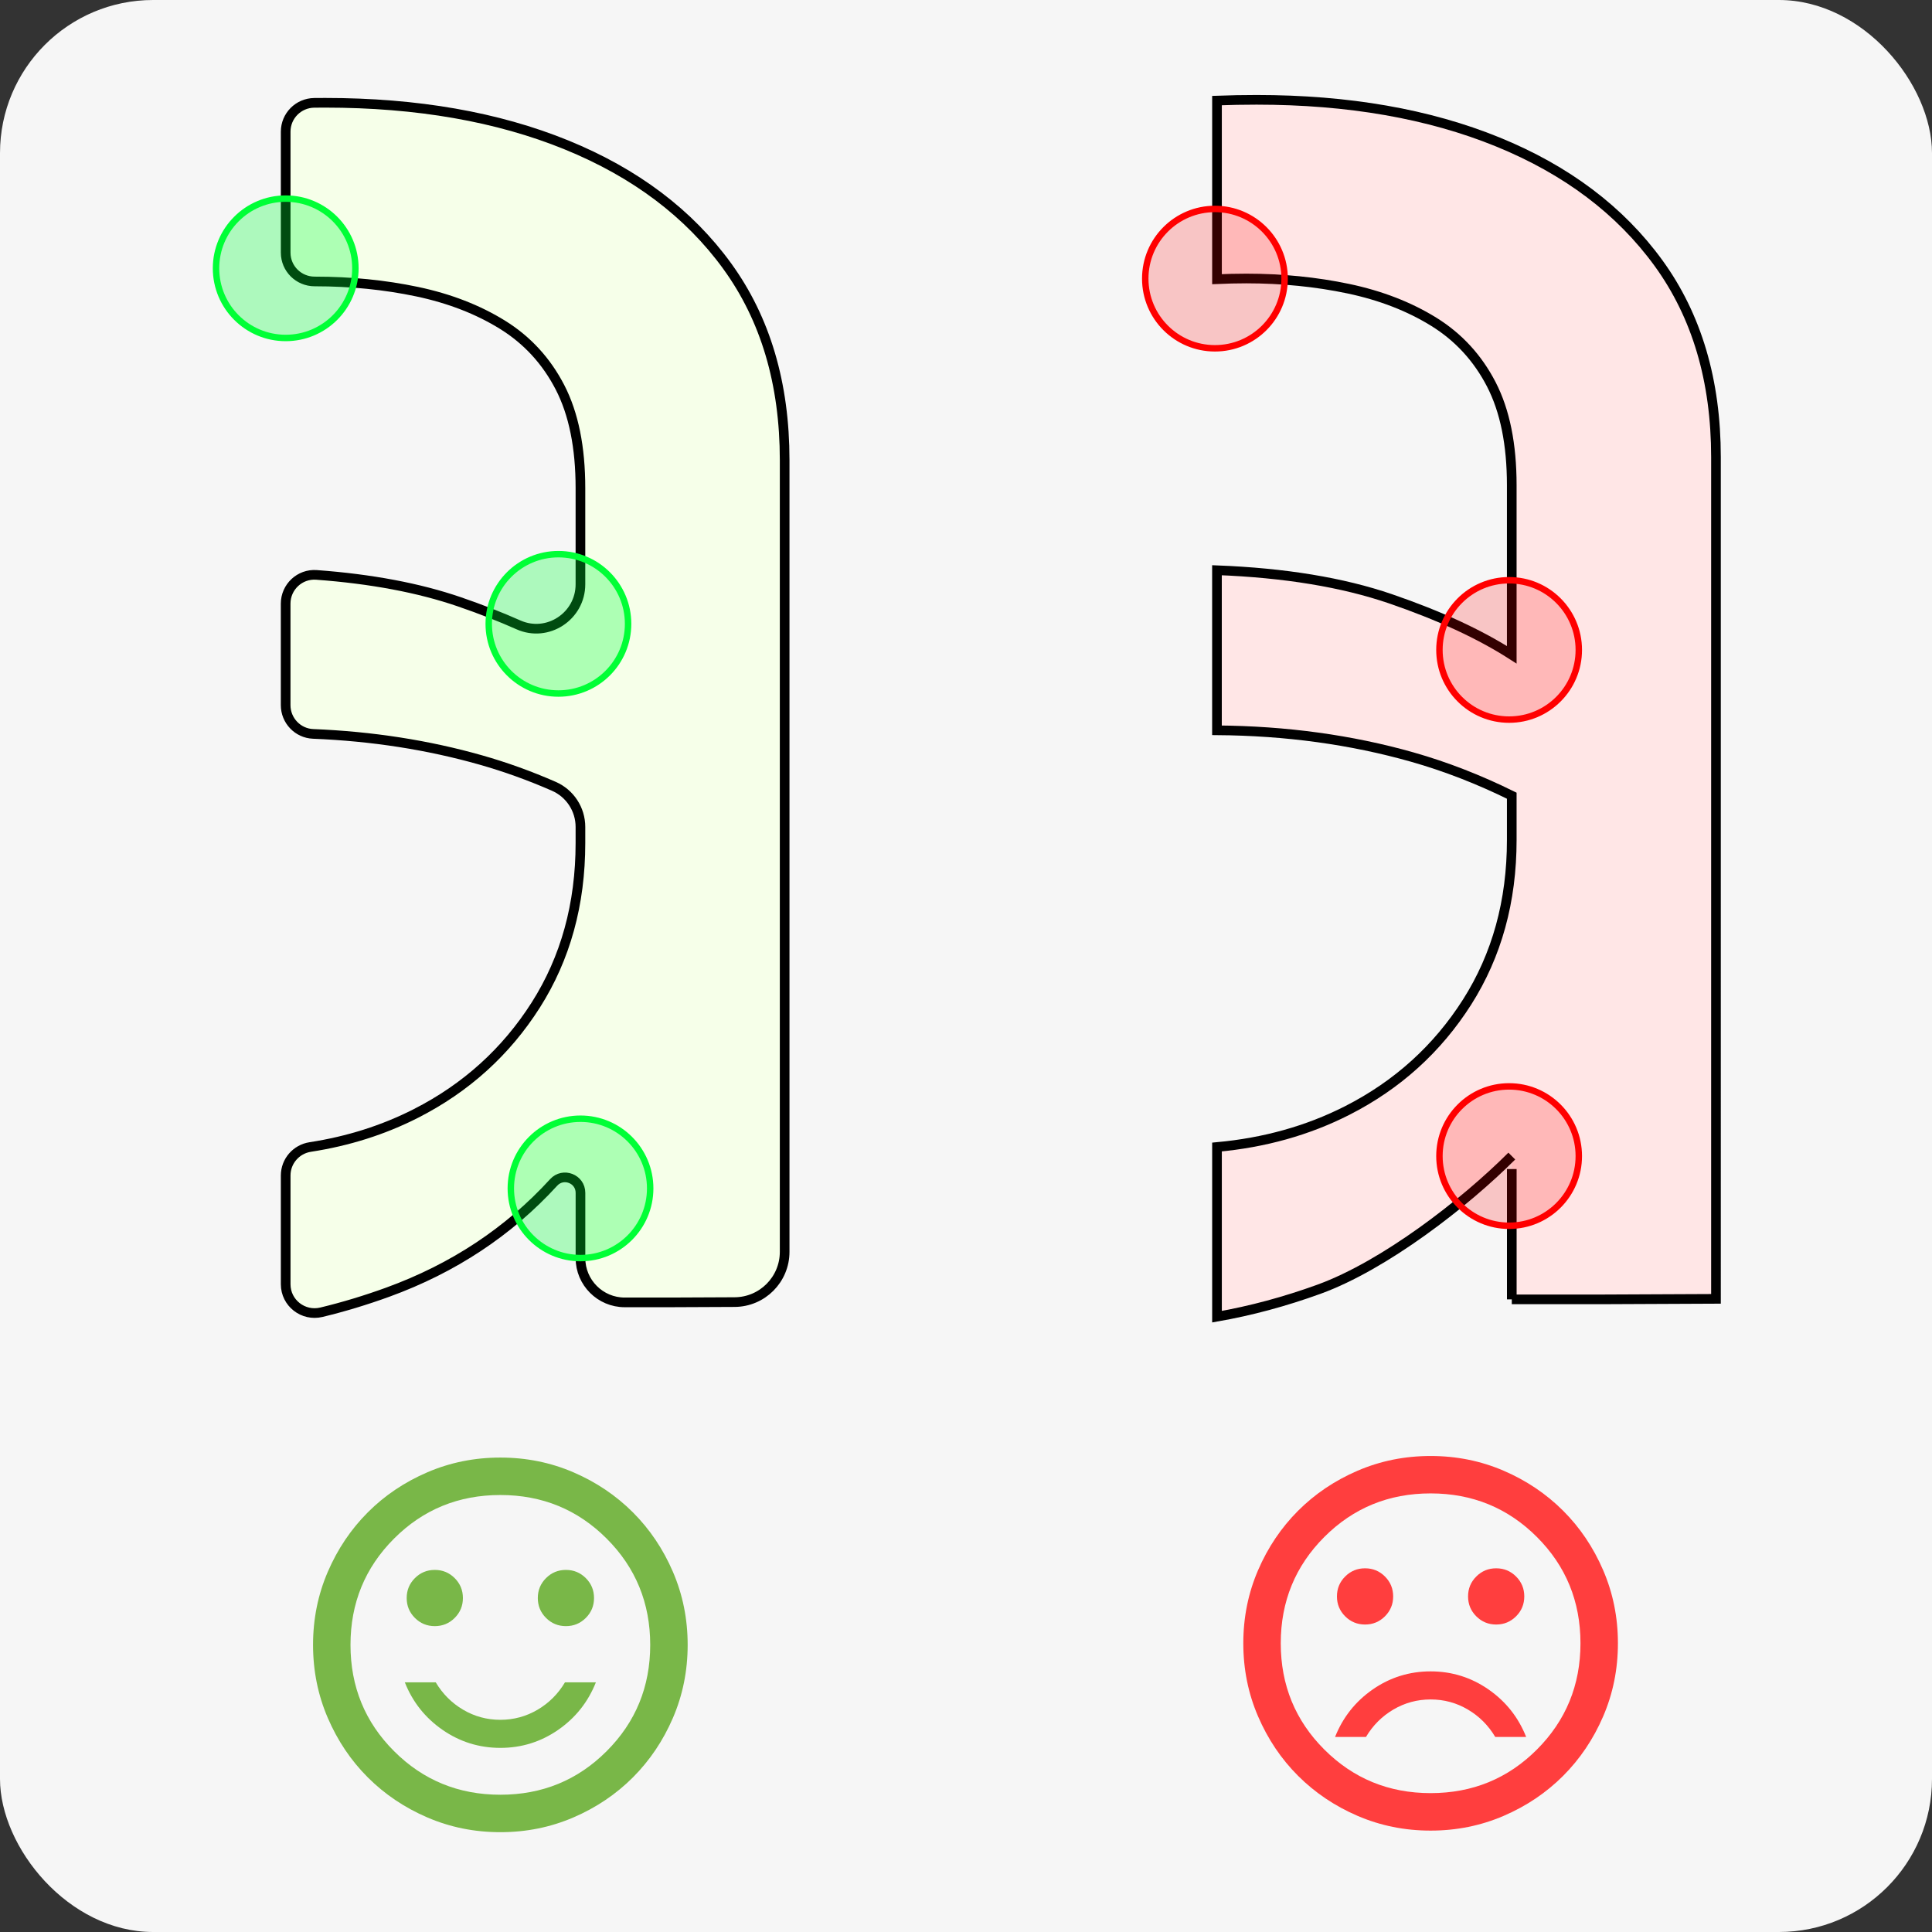
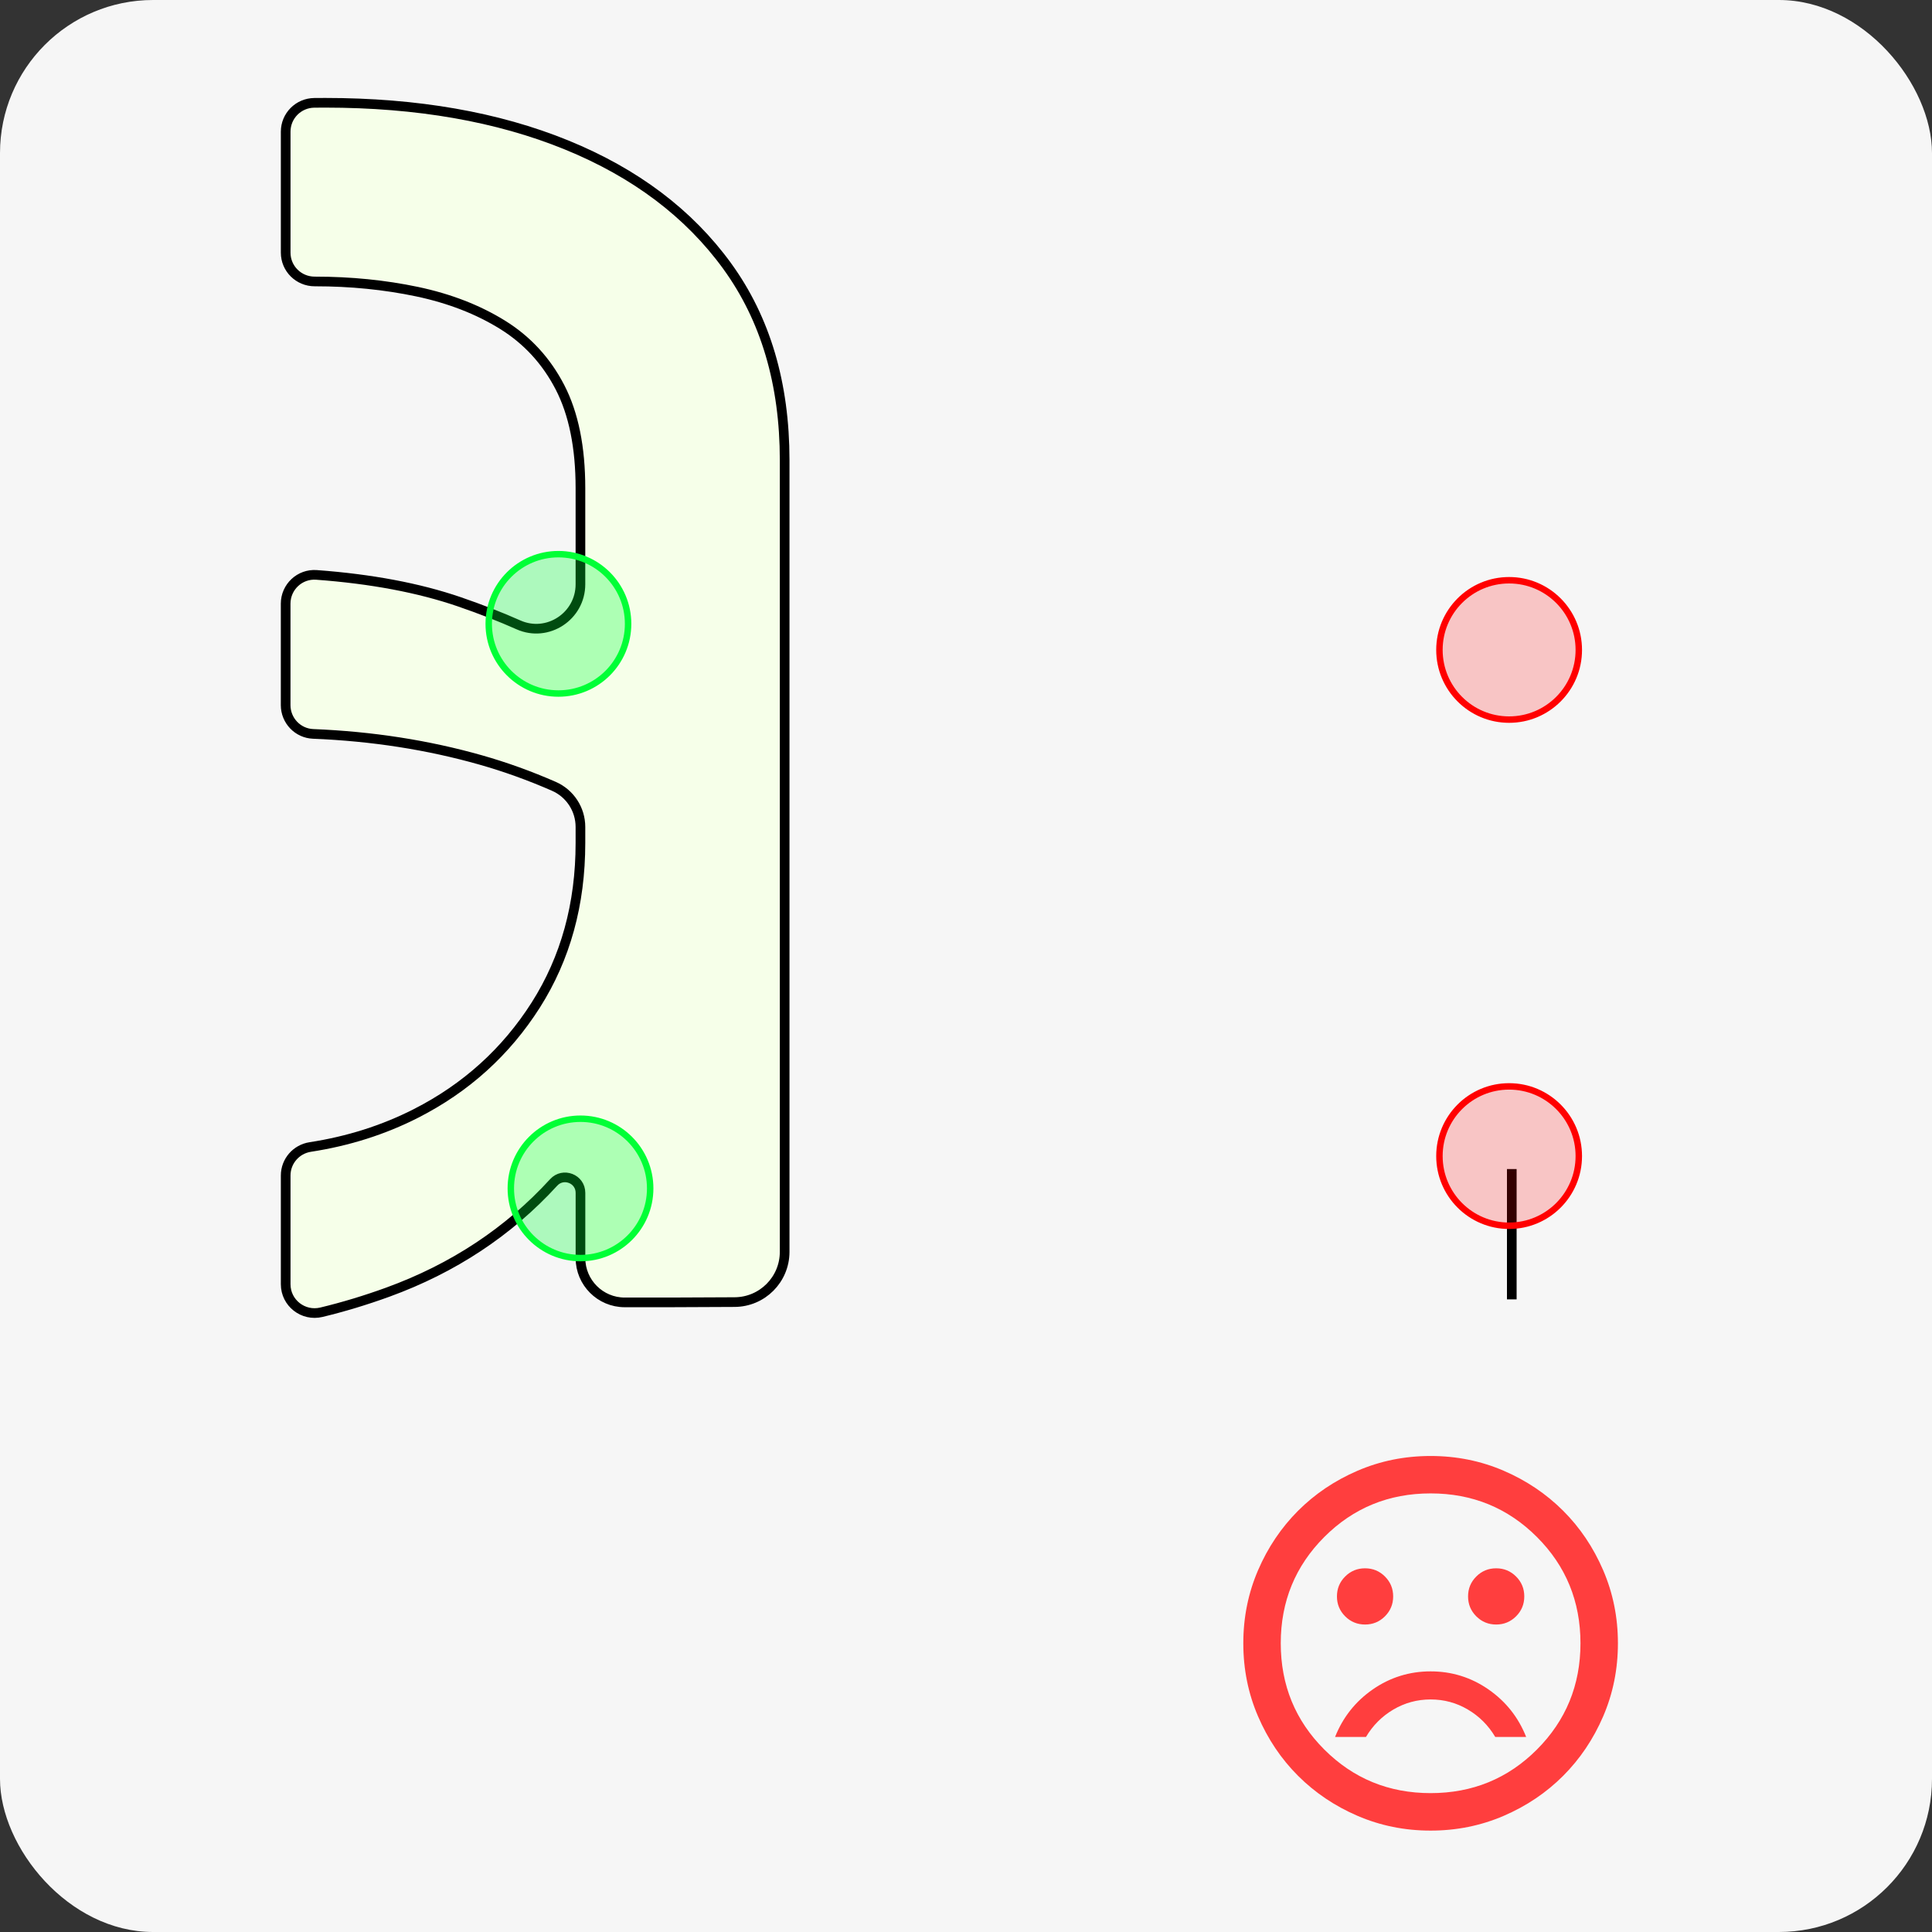
<svg xmlns="http://www.w3.org/2000/svg" id="Layer_1" data-name="Layer 1" viewBox="0 0 600 600">
  <rect x="0" y="0" width="600" height="600" fill="#333333" stroke="none" />
  <defs>
    <style>
      .cls-1 {
        fill: #f6f6f6;
      }

      .cls-2 {
        fill: rgba(255, 0, 0, .2);
        stroke: red;
      }

      .cls-2, .cls-3 {
        stroke-width: 2px;
      }

      .cls-2, .cls-3, .cls-4, .cls-5, .cls-6 {
        stroke-miterlimit: 10;
      }

      .cls-7 {
        fill: #79b748;
      }

      .cls-8 {
        fill: #ff3e3e;
      }

      .cls-3 {
        fill: rgba(0, 255, 54, .3);
        stroke: #00ff36;
      }

      .cls-4 {
        fill: #ffe6e6;
      }

      .cls-4, .cls-5, .cls-6 {
        stroke: #000;
        stroke-width: 3px;
      }

      .cls-5 {
        fill: #f6ffe9;
      }

      .cls-6 {
        fill: none;
      }
    </style>
  </defs>
  <rect class="cls-1" width="600" height="600" rx="47.55" ry="47.55" />
  <g>
    <g>
-       <path class="cls-5" d="M225.85,82.65c-11.89-16.37-28.54-28.93-49.94-37.65-21.4-8.72-46.37-13.08-74.91-13.08-1.14,0-2.27,0-3.4.02-4.92.05-8.88,4.03-8.88,8.95v37.58c0,4.97,4.05,8.95,9.02,8.94.03,0,.06,0,.09,0,11.1,0,21.66,1.06,31.71,3.17,10.03,2.12,18.89,5.55,26.55,10.3,7.66,4.76,13.6,11.23,17.83,19.42,4.23,8.2,6.34,18.63,6.34,31.31v29.85c0,9.91-10.19,16.63-19.25,12.6-5.63-2.5-11.76-4.9-18.4-7.18-12.58-4.31-27.36-7.09-44.33-8.34-5.17-.38-9.57,3.74-9.57,8.93v31.52c0,4.78,3.76,8.74,8.53,8.93,18.3.74,35.67,3.44,52.1,8.11,7.63,2.17,15.18,4.89,22.65,8.16,5.02,2.19,8.27,7.15,8.27,12.62v4.98c0,19.02-4.64,35.8-13.87,50.33-9.25,14.54-21.67,25.76-37.25,33.69-10.09,5.13-21.02,8.59-32.77,10.4-4.39.67-7.65,4.41-7.65,8.85v33.78c0,5.81,5.45,10.05,11.1,8.69,6.85-1.65,13.72-3.73,20.6-6.23,20.34-7.4,37.51-18.75,51.52-34.08,2.95-3.23,8.33-1.15,8.33,3.23v20.27c0,7.6,6.16,13.75,13.75,13.75h13.86l20.26-.09c8.59-.04,15.54-7.01,15.54-15.61v-245.87c0-23.78-5.95-43.85-17.83-60.24Z" />
+       <path class="cls-5" d="M225.85,82.65c-11.89-16.37-28.54-28.93-49.94-37.65-21.4-8.72-46.37-13.08-74.91-13.08-1.14,0-2.27,0-3.4.02-4.92.05-8.88,4.03-8.88,8.95v37.58c0,4.97,4.05,8.95,9.02,8.94.03,0,.06,0,.09,0,11.1,0,21.66,1.06,31.71,3.17,10.03,2.12,18.89,5.55,26.55,10.3,7.66,4.76,13.6,11.23,17.83,19.42,4.23,8.2,6.34,18.63,6.34,31.31v29.85c0,9.91-10.19,16.63-19.25,12.6-5.63-2.5-11.76-4.9-18.4-7.18-12.58-4.31-27.36-7.09-44.33-8.34-5.17-.38-9.57,3.74-9.57,8.93v31.52c0,4.78,3.76,8.74,8.53,8.93,18.3.74,35.67,3.44,52.1,8.11,7.63,2.17,15.18,4.89,22.65,8.16,5.02,2.19,8.27,7.15,8.27,12.62v4.98c0,19.02-4.64,35.8-13.87,50.33-9.25,14.54-21.67,25.76-37.25,33.69-10.09,5.13-21.02,8.59-32.77,10.4-4.39.67-7.65,4.41-7.65,8.85v33.78c0,5.81,5.45,10.05,11.1,8.69,6.85-1.65,13.72-3.73,20.6-6.23,20.34-7.4,37.51-18.75,51.52-34.08,2.95-3.23,8.33-1.15,8.33,3.23v20.27c0,7.6,6.16,13.75,13.75,13.75h13.86l20.26-.09c8.59-.04,15.54-7.01,15.54-15.61v-245.87c0-23.78-5.95-43.85-17.83-60.24" />
      <circle class="cls-3" cx="173.42" cy="193.74" r="21.64" />
      <circle class="cls-3" cx="180.28" cy="369.07" r="21.64" />
-       <circle class="cls-3" cx="88.73" cy="83.32" r="21.64" />
    </g>
-     <path class="cls-7" d="M175.75,505.01c2.42,0,4.48-.85,6.18-2.55s2.55-3.76,2.55-6.18-.85-4.48-2.55-6.18-3.76-2.55-6.18-2.55-4.48.85-6.18,2.55-2.55,3.76-2.55,6.18.85,4.48,2.55,6.18,3.76,2.55,6.18,2.55ZM135.03,505.01c2.42,0,4.48-.85,6.18-2.55s2.55-3.76,2.55-6.18-.85-4.48-2.55-6.18-3.76-2.55-6.18-2.55-4.48.85-6.18,2.55-2.55,3.76-2.55,6.18.85,4.48,2.55,6.18,3.76,2.55,6.18,2.55ZM155.39,542.82c6.59,0,12.58-1.87,17.96-5.6,5.38-3.73,9.28-8.65,11.71-14.76h-9.6c-2.13,3.59-4.97,6.42-8.51,8.51-3.54,2.08-7.39,3.13-11.56,3.13s-8.02-1.04-11.56-3.13c-3.54-2.08-6.37-4.92-8.51-8.51h-9.6c2.42,6.11,6.33,11.03,11.71,14.76,5.38,3.73,11.37,5.6,17.96,5.6ZM155.39,569c-8.05,0-15.61-1.53-22.69-4.58-7.08-3.05-13.23-7.2-18.47-12.43s-9.38-11.39-12.43-18.47c-3.05-7.08-4.58-14.64-4.58-22.69s1.53-15.61,4.58-22.69,7.2-13.23,12.43-18.47,11.39-9.38,18.47-12.43,14.64-4.58,22.69-4.58,15.61,1.53,22.69,4.58c7.08,3.05,13.23,7.2,18.47,12.43,5.24,5.24,9.38,11.39,12.43,18.47,3.05,7.08,4.58,14.64,4.58,22.69s-1.53,15.61-4.58,22.69c-3.05,7.08-7.2,13.23-12.43,18.47-5.24,5.24-11.39,9.38-18.47,12.43s-14.64,4.58-22.69,4.58ZM155.39,557.37c12.99,0,24-4.51,33.01-13.53,9.02-9.02,13.53-20.02,13.53-33.01s-4.51-24-13.53-33.01c-9.02-9.02-20.02-13.53-33.01-13.53s-24,4.51-33.01,13.53-13.53,20.02-13.53,33.01,4.51,24,13.53,33.01c9.02,9.02,20.02,13.53,33.01,13.53Z" />
    <g>
-       <path class="cls-4" d="M469.5,403.53h27.61l35.8-.16V141.97c0-23.78-5.95-43.85-17.83-60.24-11.89-16.37-28.54-28.93-49.94-37.65-21.4-8.72-46.37-13.08-74.91-13.08-4.17,0-8.26.08-12.28.23v55.47c2.99-.13,6.02-.21,9.11-.21,11.1,0,21.66,1.06,31.71,3.17,10.03,2.12,18.89,5.55,26.55,10.3,7.66,4.76,13.6,11.23,17.83,19.42,4.23,8.2,6.34,18.63,6.34,31.31v52.66c-9.94-6.37-22.47-12.18-37.65-17.39-14.89-5.1-32.86-8.06-53.9-8.87v49.71c21.46.16,41.67,2.93,60.64,8.31,10.46,2.97,20.76,6.99,30.91,12v13.76c0,19.02-4.64,35.8-13.87,50.33-9.25,14.54-21.67,25.76-37.25,33.69-12.25,6.23-25.73,9.99-40.42,11.33v52.69c10.53-1.85,21.1-4.69,31.7-8.54,20.34-7.4,45.16-26.65,59.85-41.34" />
      <line class="cls-6" x1="469.5" y1="363.06" x2="469.5" y2="403.53" />
      <circle class="cls-2" cx="468.67" cy="201.84" r="21.64" />
      <circle class="cls-2" cx="468.67" cy="359.03" r="21.64" />
-       <circle class="cls-2" cx="377.31" cy="86.53" r="21.64" />
    </g>
    <path class="cls-8" d="M464.65,504.51c2.42,0,4.48-.85,6.18-2.55s2.55-3.76,2.55-6.18-.85-4.48-2.55-6.18-3.76-2.55-6.18-2.55-4.48.85-6.18,2.55-2.55,3.76-2.55,6.18.85,4.48,2.55,6.18,3.76,2.55,6.18,2.55ZM423.93,504.51c2.42,0,4.48-.85,6.18-2.55s2.55-3.76,2.55-6.18-.85-4.48-2.55-6.18-3.76-2.55-6.18-2.55-4.48.85-6.18,2.55-2.55,3.76-2.55,6.18.85,4.48,2.55,6.18,3.76,2.55,6.18,2.55ZM444.29,519.06c-6.59,0-12.58,1.87-17.96,5.6s-9.28,8.65-11.71,14.76h9.6c2.13-3.59,4.97-6.42,8.51-8.51,3.54-2.08,7.39-3.13,11.56-3.13s8.02,1.04,11.56,3.13c3.54,2.08,6.37,4.92,8.51,8.51h9.6c-2.42-6.11-6.33-11.03-11.71-14.76-5.38-3.73-11.37-5.6-17.96-5.6ZM444.29,568.51c-8.05,0-15.61-1.53-22.69-4.58-7.08-3.05-13.23-7.2-18.47-12.43s-9.38-11.39-12.43-18.47c-3.05-7.08-4.58-14.64-4.58-22.69s1.53-15.61,4.58-22.69c3.05-7.08,7.2-13.23,12.43-18.47,5.24-5.24,11.39-9.38,18.47-12.43s14.64-4.58,22.69-4.58,15.61,1.53,22.69,4.58,13.23,7.2,18.47,12.43,9.38,11.39,12.43,18.47c3.05,7.08,4.58,14.64,4.58,22.69s-1.53,15.61-4.58,22.69c-3.05,7.08-7.2,13.23-12.43,18.47s-11.39,9.38-18.47,12.43c-7.08,3.05-14.64,4.58-22.69,4.58ZM444.29,556.87c12.99,0,24-4.51,33.01-13.53s13.53-20.02,13.53-33.01-4.51-24-13.53-33.01-20.02-13.53-33.01-13.53-24,4.51-33.01,13.53-13.53,20.02-13.53,33.01,4.51,24,13.53,33.01,20.02,13.53,33.01,13.53Z" />
  </g>
</svg>